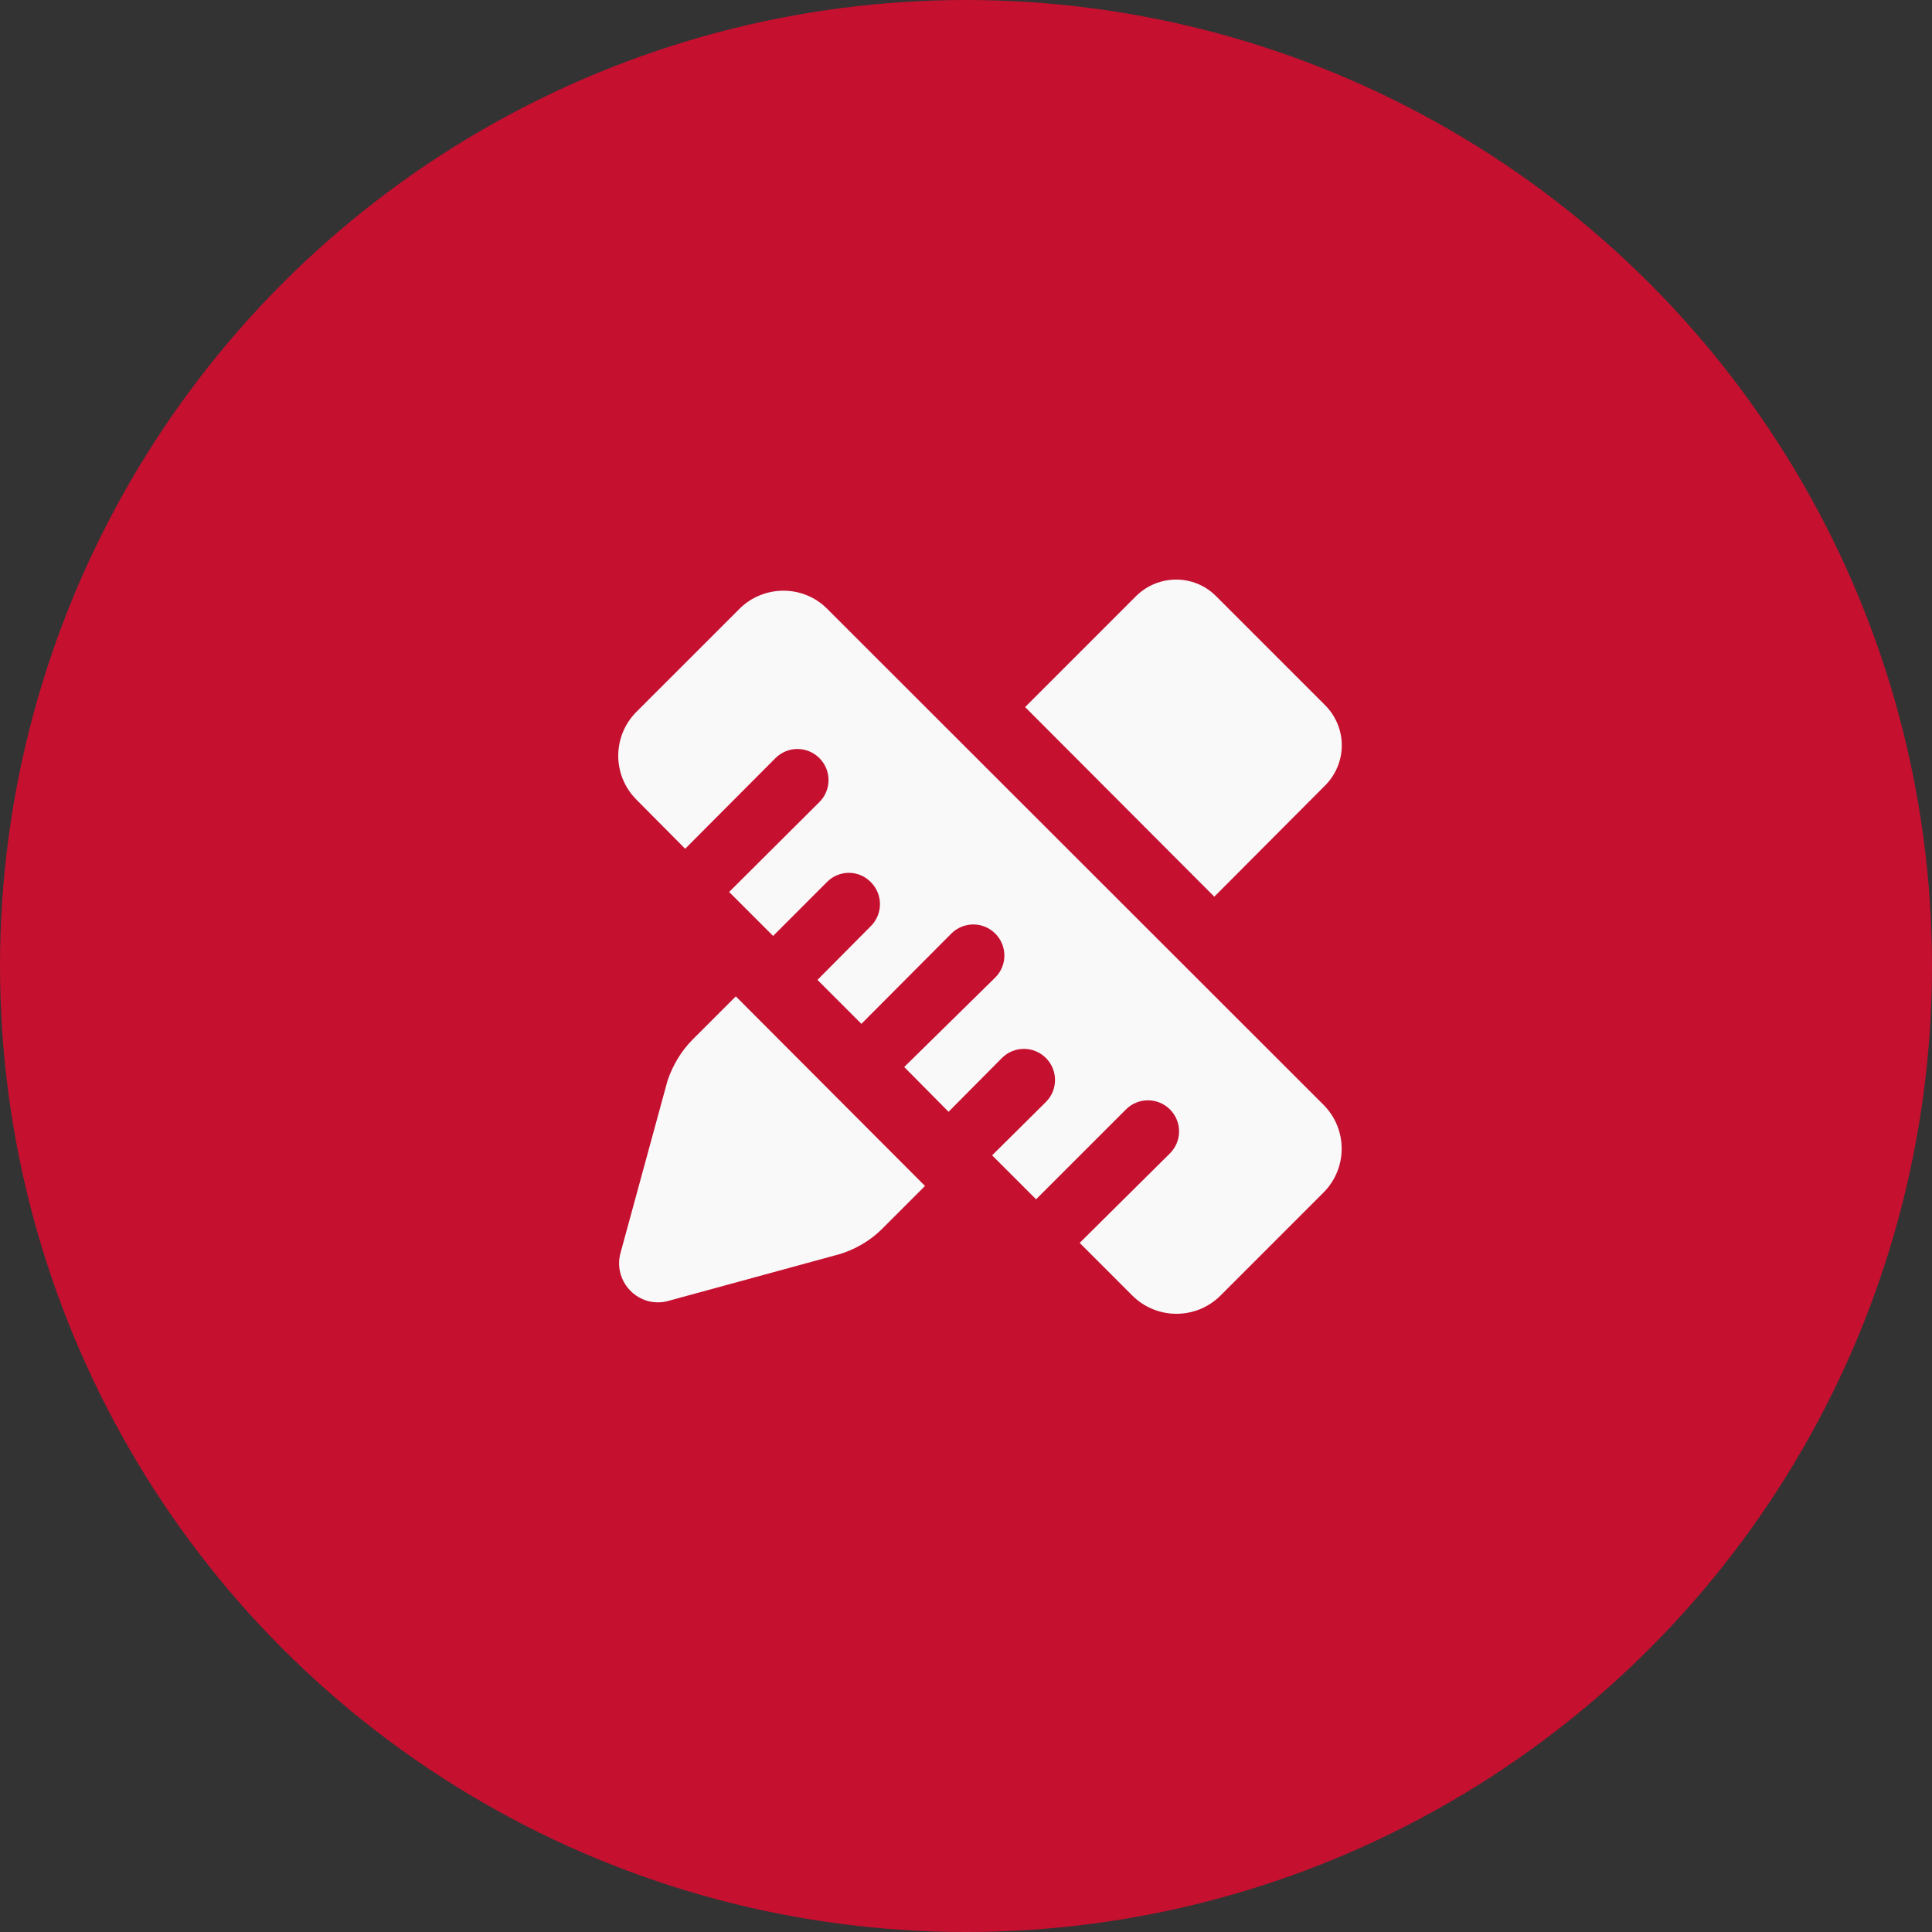
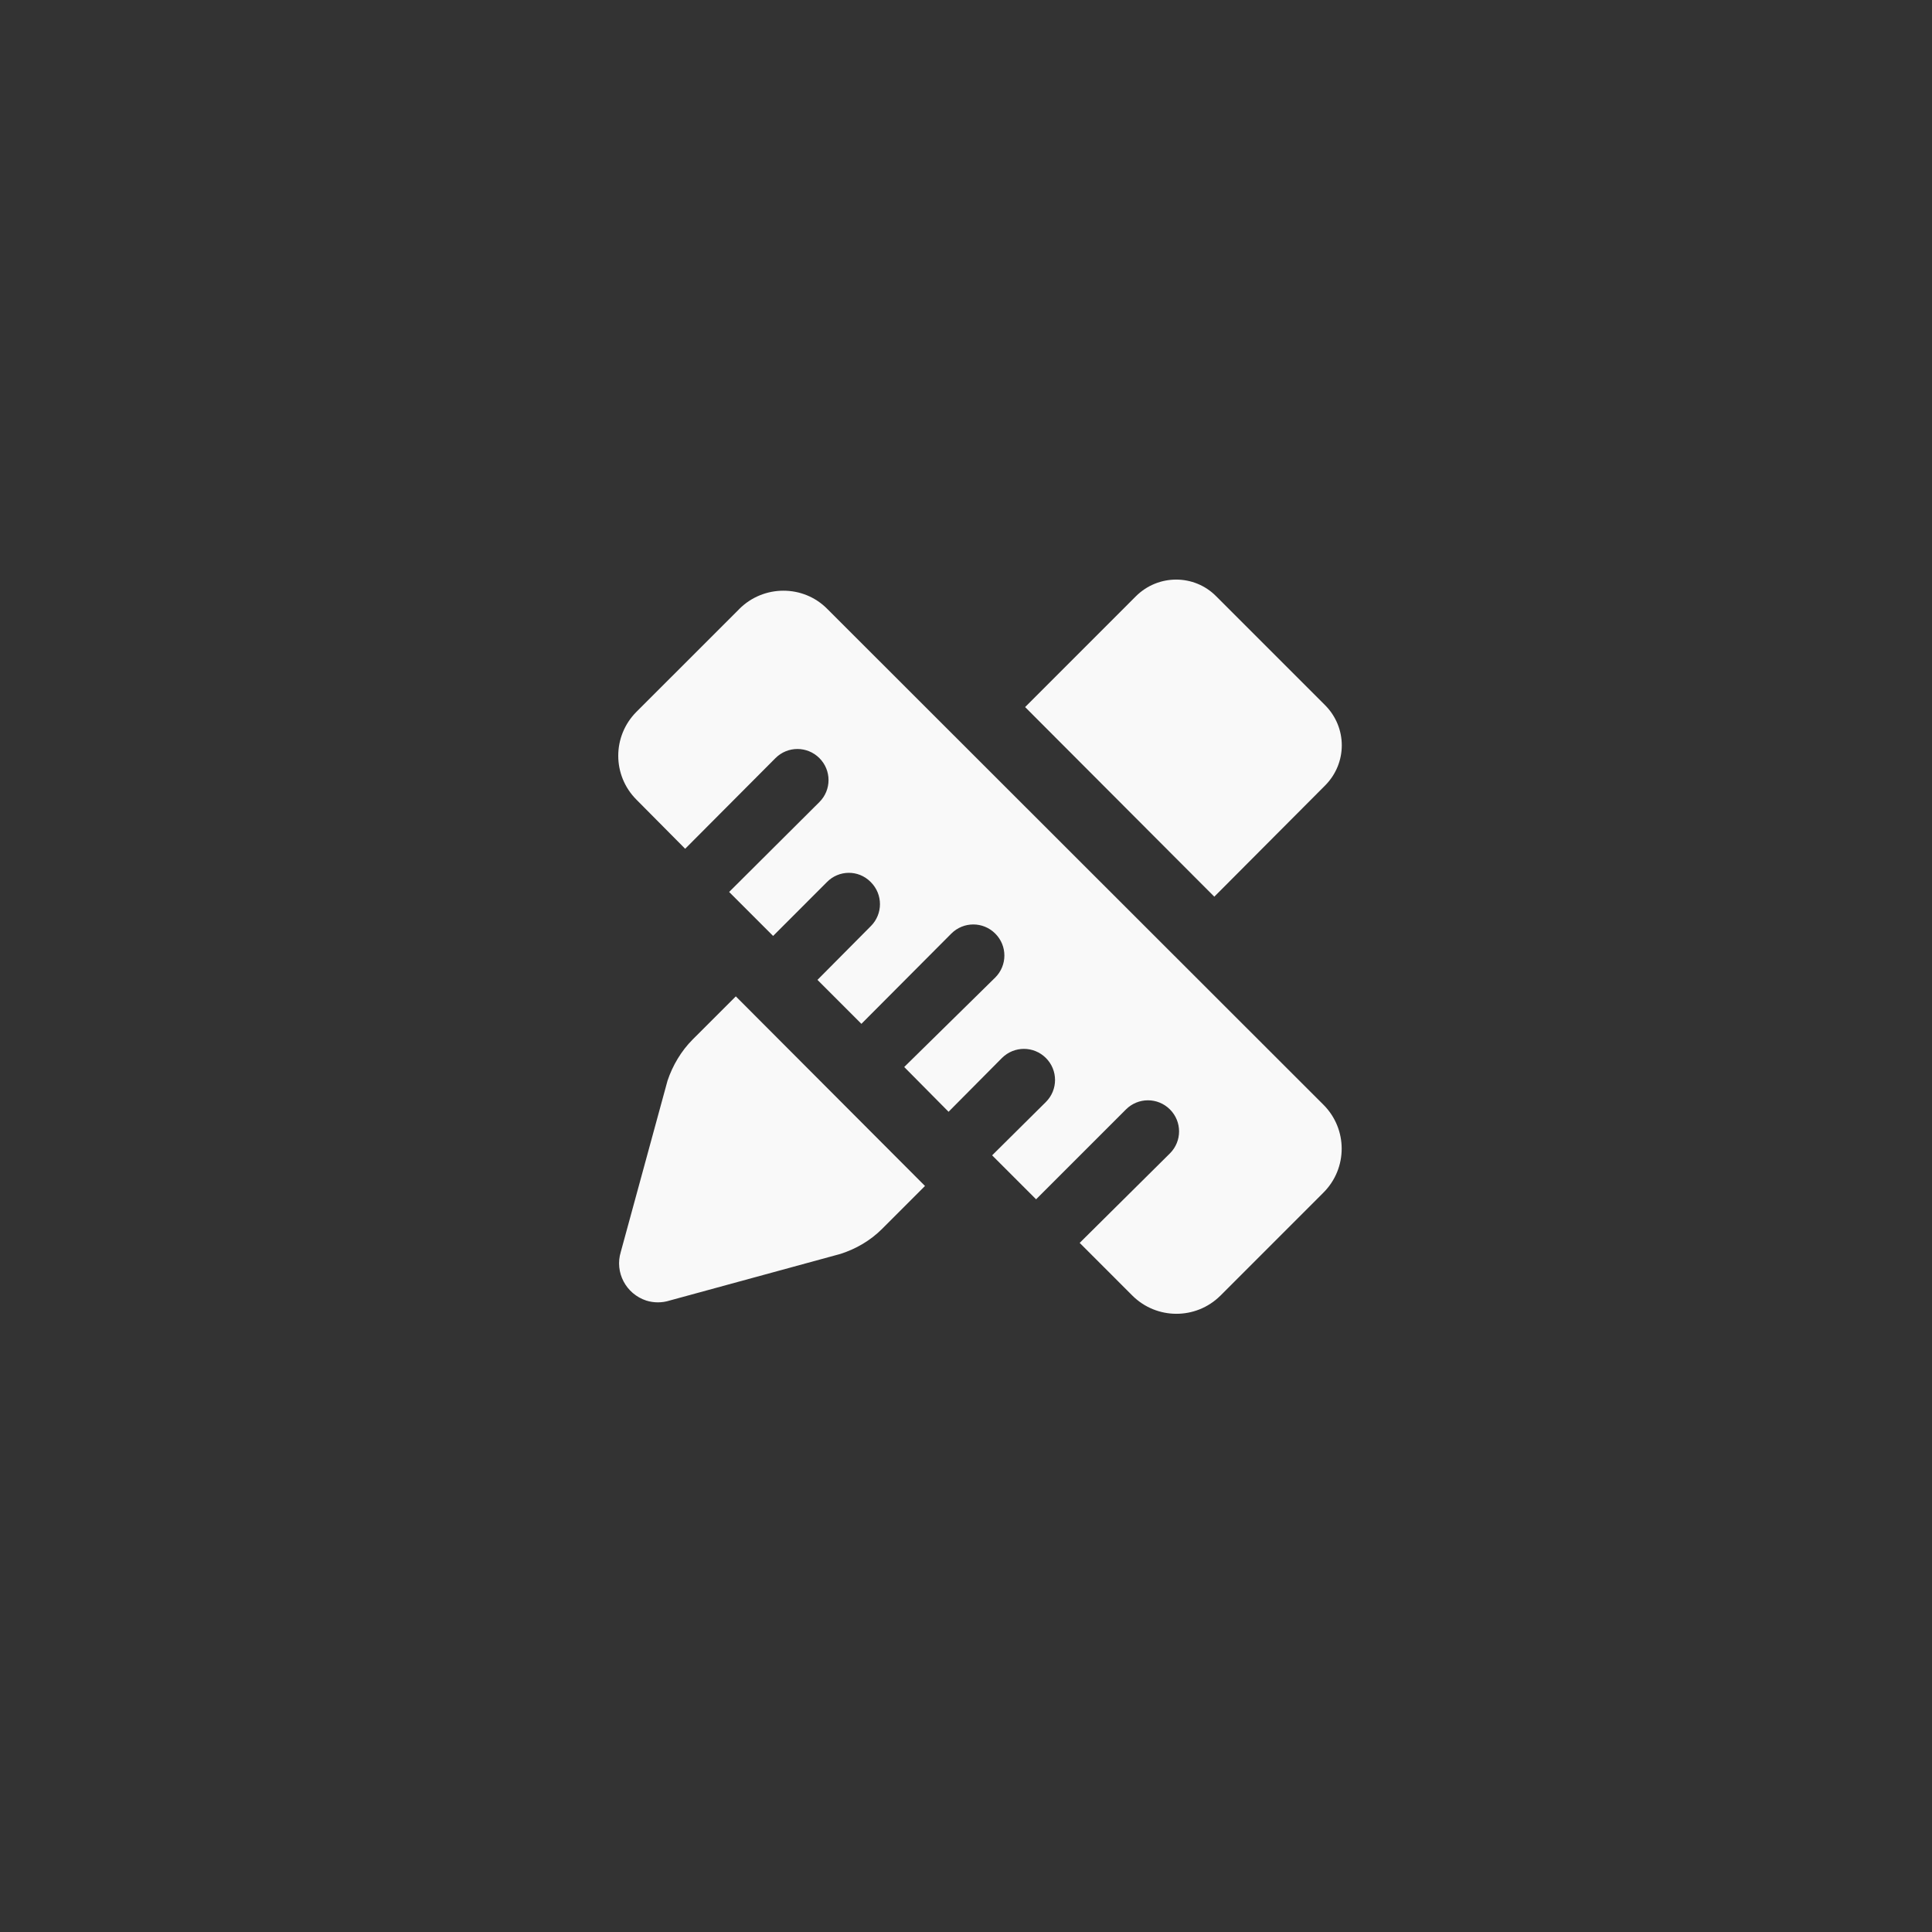
<svg xmlns="http://www.w3.org/2000/svg" fill="none" version="1.1" width="50" height="50" viewBox="0 0 50 50">
  <rect x="0" y="0" width="50" height="50" fill="#333333" stroke="none" />
  <g>
    <g>
-       <ellipse cx="25" cy="25" rx="25" ry="25" fill="#C51030" fill-opacity="1" />
-     </g>
+       </g>
    <g>
      <g>
        <path d="M34.291,20.331C34.87,19.752,34.87,18.827,34.291,18.248C34.291,18.248,31.477,15.434,31.477,15.434C30.908,14.855,29.973,14.855,29.394,15.434C29.394,15.434,26.53,18.299,26.53,18.299C26.53,18.299,31.426,23.206,31.426,23.206C31.426,23.206,34.291,20.331,34.291,20.331C34.291,20.331,34.291,20.331,34.291,20.331Z" fill="#F9F9F9" fill-opacity="1" />
      </g>
      <g>
-         <path d="M17.925,26.903C17.631,27.198,17.407,27.574,17.275,27.97C17.275,27.97,16.066,32.399,16.066,32.399C15.904,32.927,16.198,33.486,16.726,33.659C16.919,33.72,17.133,33.72,17.326,33.659C17.326,33.659,21.755,32.45,21.755,32.45C22.161,32.318,22.527,32.105,22.832,31.8C22.832,31.8,23.939,30.693,23.939,30.693C23.939,30.693,19.043,25.786,19.043,25.786C19.043,25.786,17.925,26.903,17.925,26.903C17.925,26.903,17.925,26.903,17.925,26.903ZM21.41,15.759C20.79,15.13,19.764,15.13,19.134,15.759C19.134,15.759,19.124,15.77,19.124,15.77C19.124,15.77,16.472,18.421,16.472,18.421C15.843,19.051,15.843,20.067,16.472,20.696C16.472,20.696,17.732,21.966,17.732,21.966C17.732,21.966,20.069,19.62,20.069,19.62C20.384,19.305,20.891,19.305,21.206,19.62C21.521,19.935,21.521,20.442,21.206,20.757C21.206,20.757,18.87,23.084,18.87,23.084C18.87,23.084,20.008,24.222,20.008,24.222C20.008,24.222,21.399,22.83,21.399,22.83C21.704,22.515,22.212,22.505,22.527,22.82C22.527,22.82,22.537,22.83,22.537,22.83C22.852,23.145,22.852,23.653,22.537,23.968C22.537,23.968,21.156,25.359,21.156,25.359C21.156,25.359,22.293,26.497,22.293,26.497C22.293,26.497,24.62,24.161,24.62,24.161C24.935,23.846,25.443,23.846,25.757,24.161C26.072,24.475,26.072,24.983,25.757,25.298C25.757,25.298,23.401,27.614,23.401,27.614C23.401,27.614,24.549,28.773,24.549,28.773C24.549,28.773,24.559,28.762,24.559,28.762C24.559,28.762,25.93,27.381,25.93,27.381C26.245,27.066,26.753,27.066,27.068,27.381C27.383,27.696,27.383,28.204,27.068,28.519C27.068,28.519,25.686,29.89,25.686,29.89C25.686,29.89,25.676,29.9,25.676,29.9C25.676,29.9,26.814,31.038,26.814,31.038C26.814,31.038,29.14,28.712,29.14,28.712C29.455,28.397,29.963,28.397,30.278,28.712C30.593,29.027,30.593,29.534,30.278,29.849C30.278,29.849,27.942,32.166,27.942,32.166C27.942,32.166,29.303,33.527,29.303,33.527C29.933,34.157,30.949,34.157,31.578,33.537C31.578,33.537,31.589,33.527,31.589,33.527C31.589,33.527,34.25,30.865,34.25,30.865C34.88,30.235,34.88,29.22,34.25,28.59C34.25,28.59,21.41,15.759,21.41,15.759C21.41,15.759,21.41,15.759,21.41,15.759Z" fill="#F9F9F9" fill-opacity="1" />
+         <path d="M17.925,26.903C17.631,27.198,17.407,27.574,17.275,27.97C17.275,27.97,16.066,32.399,16.066,32.399C15.904,32.927,16.198,33.486,16.726,33.659C16.919,33.72,17.133,33.72,17.326,33.659C17.326,33.659,21.755,32.45,21.755,32.45C22.161,32.318,22.527,32.105,22.832,31.8C22.832,31.8,23.939,30.693,23.939,30.693C23.939,30.693,19.043,25.786,19.043,25.786C19.043,25.786,17.925,26.903,17.925,26.903C17.925,26.903,17.925,26.903,17.925,26.903ZM21.41,15.759C20.79,15.13,19.764,15.13,19.134,15.759C19.134,15.759,19.124,15.77,19.124,15.77C19.124,15.77,16.472,18.421,16.472,18.421C15.843,19.051,15.843,20.067,16.472,20.696C16.472,20.696,17.732,21.966,17.732,21.966C17.732,21.966,20.069,19.62,20.069,19.62C20.384,19.305,20.891,19.305,21.206,19.62C21.521,19.935,21.521,20.442,21.206,20.757C21.206,20.757,18.87,23.084,18.87,23.084C18.87,23.084,20.008,24.222,20.008,24.222C20.008,24.222,21.399,22.83,21.399,22.83C21.704,22.515,22.212,22.505,22.527,22.82C22.527,22.82,22.537,22.83,22.537,22.83C22.852,23.145,22.852,23.653,22.537,23.968C22.537,23.968,21.156,25.359,21.156,25.359C21.156,25.359,22.293,26.497,22.293,26.497C22.293,26.497,24.62,24.161,24.62,24.161C24.935,23.846,25.443,23.846,25.757,24.161C26.072,24.475,26.072,24.983,25.757,25.298C25.757,25.298,23.401,27.614,23.401,27.614C23.401,27.614,24.549,28.773,24.549,28.773C24.549,28.773,24.559,28.762,24.559,28.762C24.559,28.762,25.93,27.381,25.93,27.381C26.245,27.066,26.753,27.066,27.068,27.381C27.383,27.696,27.383,28.204,27.068,28.519C25.686,29.89,25.676,29.9,25.676,29.9C25.676,29.9,26.814,31.038,26.814,31.038C26.814,31.038,29.14,28.712,29.14,28.712C29.455,28.397,29.963,28.397,30.278,28.712C30.593,29.027,30.593,29.534,30.278,29.849C30.278,29.849,27.942,32.166,27.942,32.166C27.942,32.166,29.303,33.527,29.303,33.527C29.933,34.157,30.949,34.157,31.578,33.537C31.578,33.537,31.589,33.527,31.589,33.527C31.589,33.527,34.25,30.865,34.25,30.865C34.88,30.235,34.88,29.22,34.25,28.59C34.25,28.59,21.41,15.759,21.41,15.759C21.41,15.759,21.41,15.759,21.41,15.759Z" fill="#F9F9F9" fill-opacity="1" />
      </g>
    </g>
  </g>
</svg>